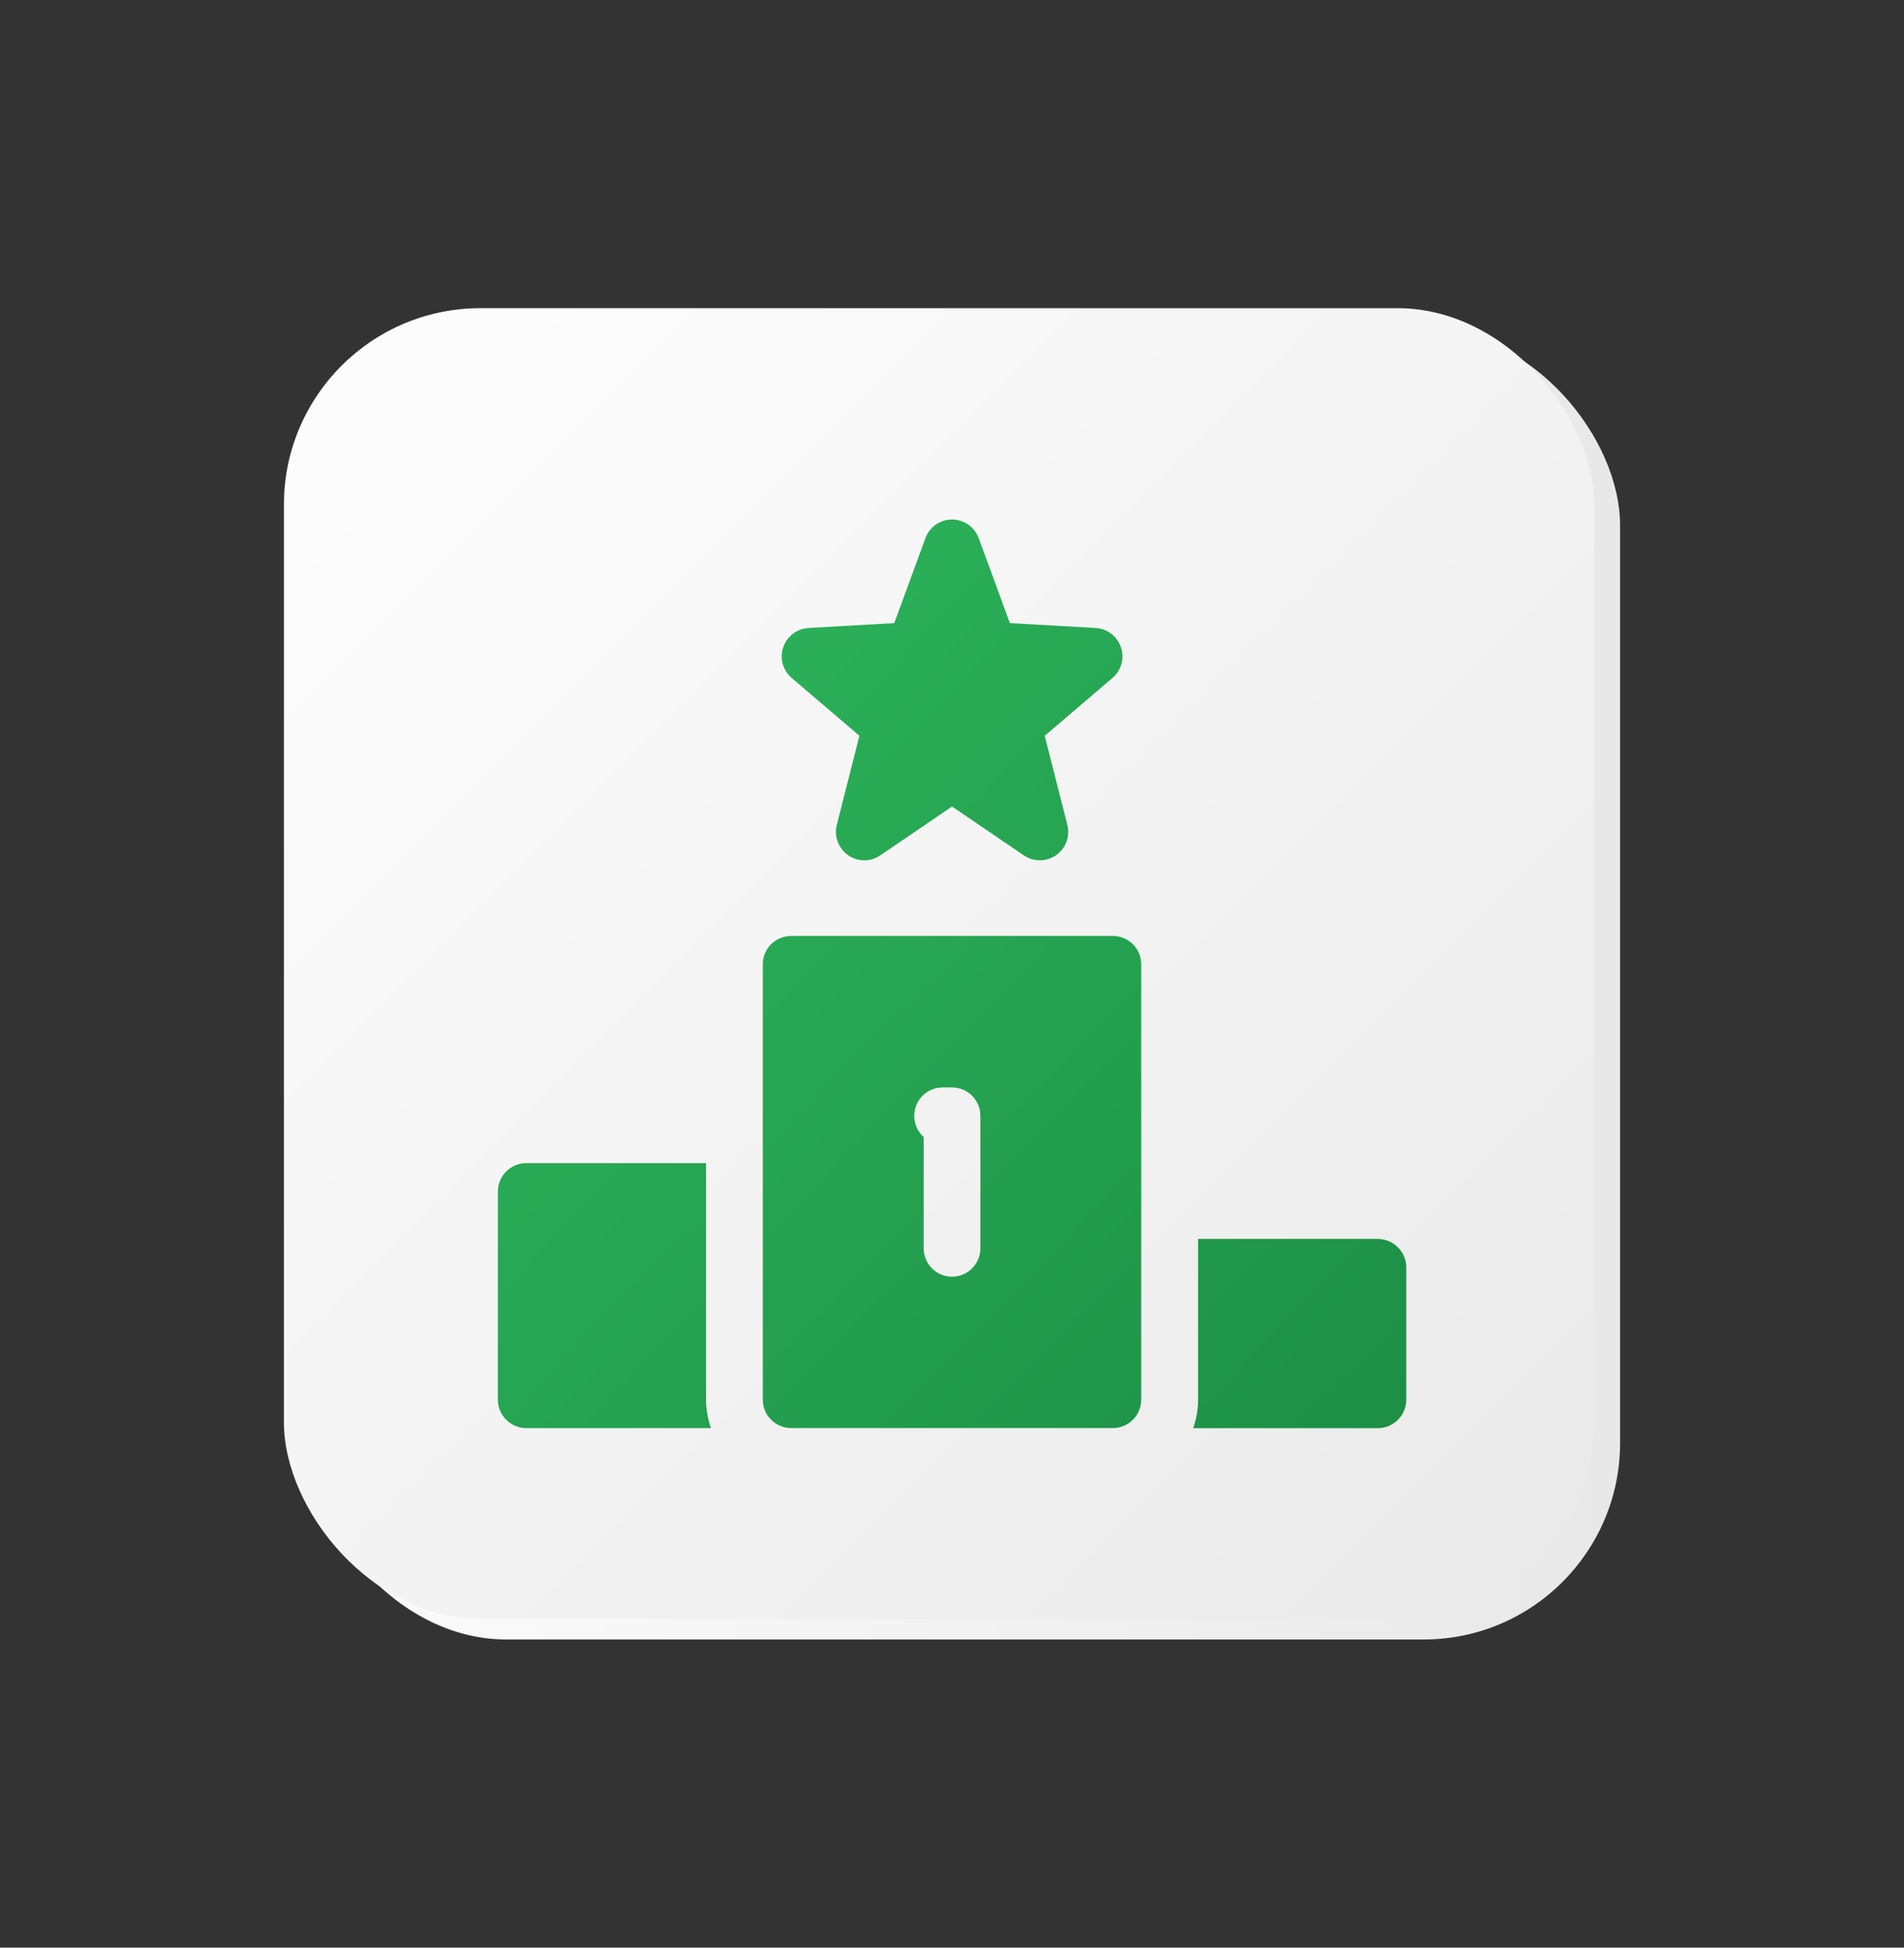
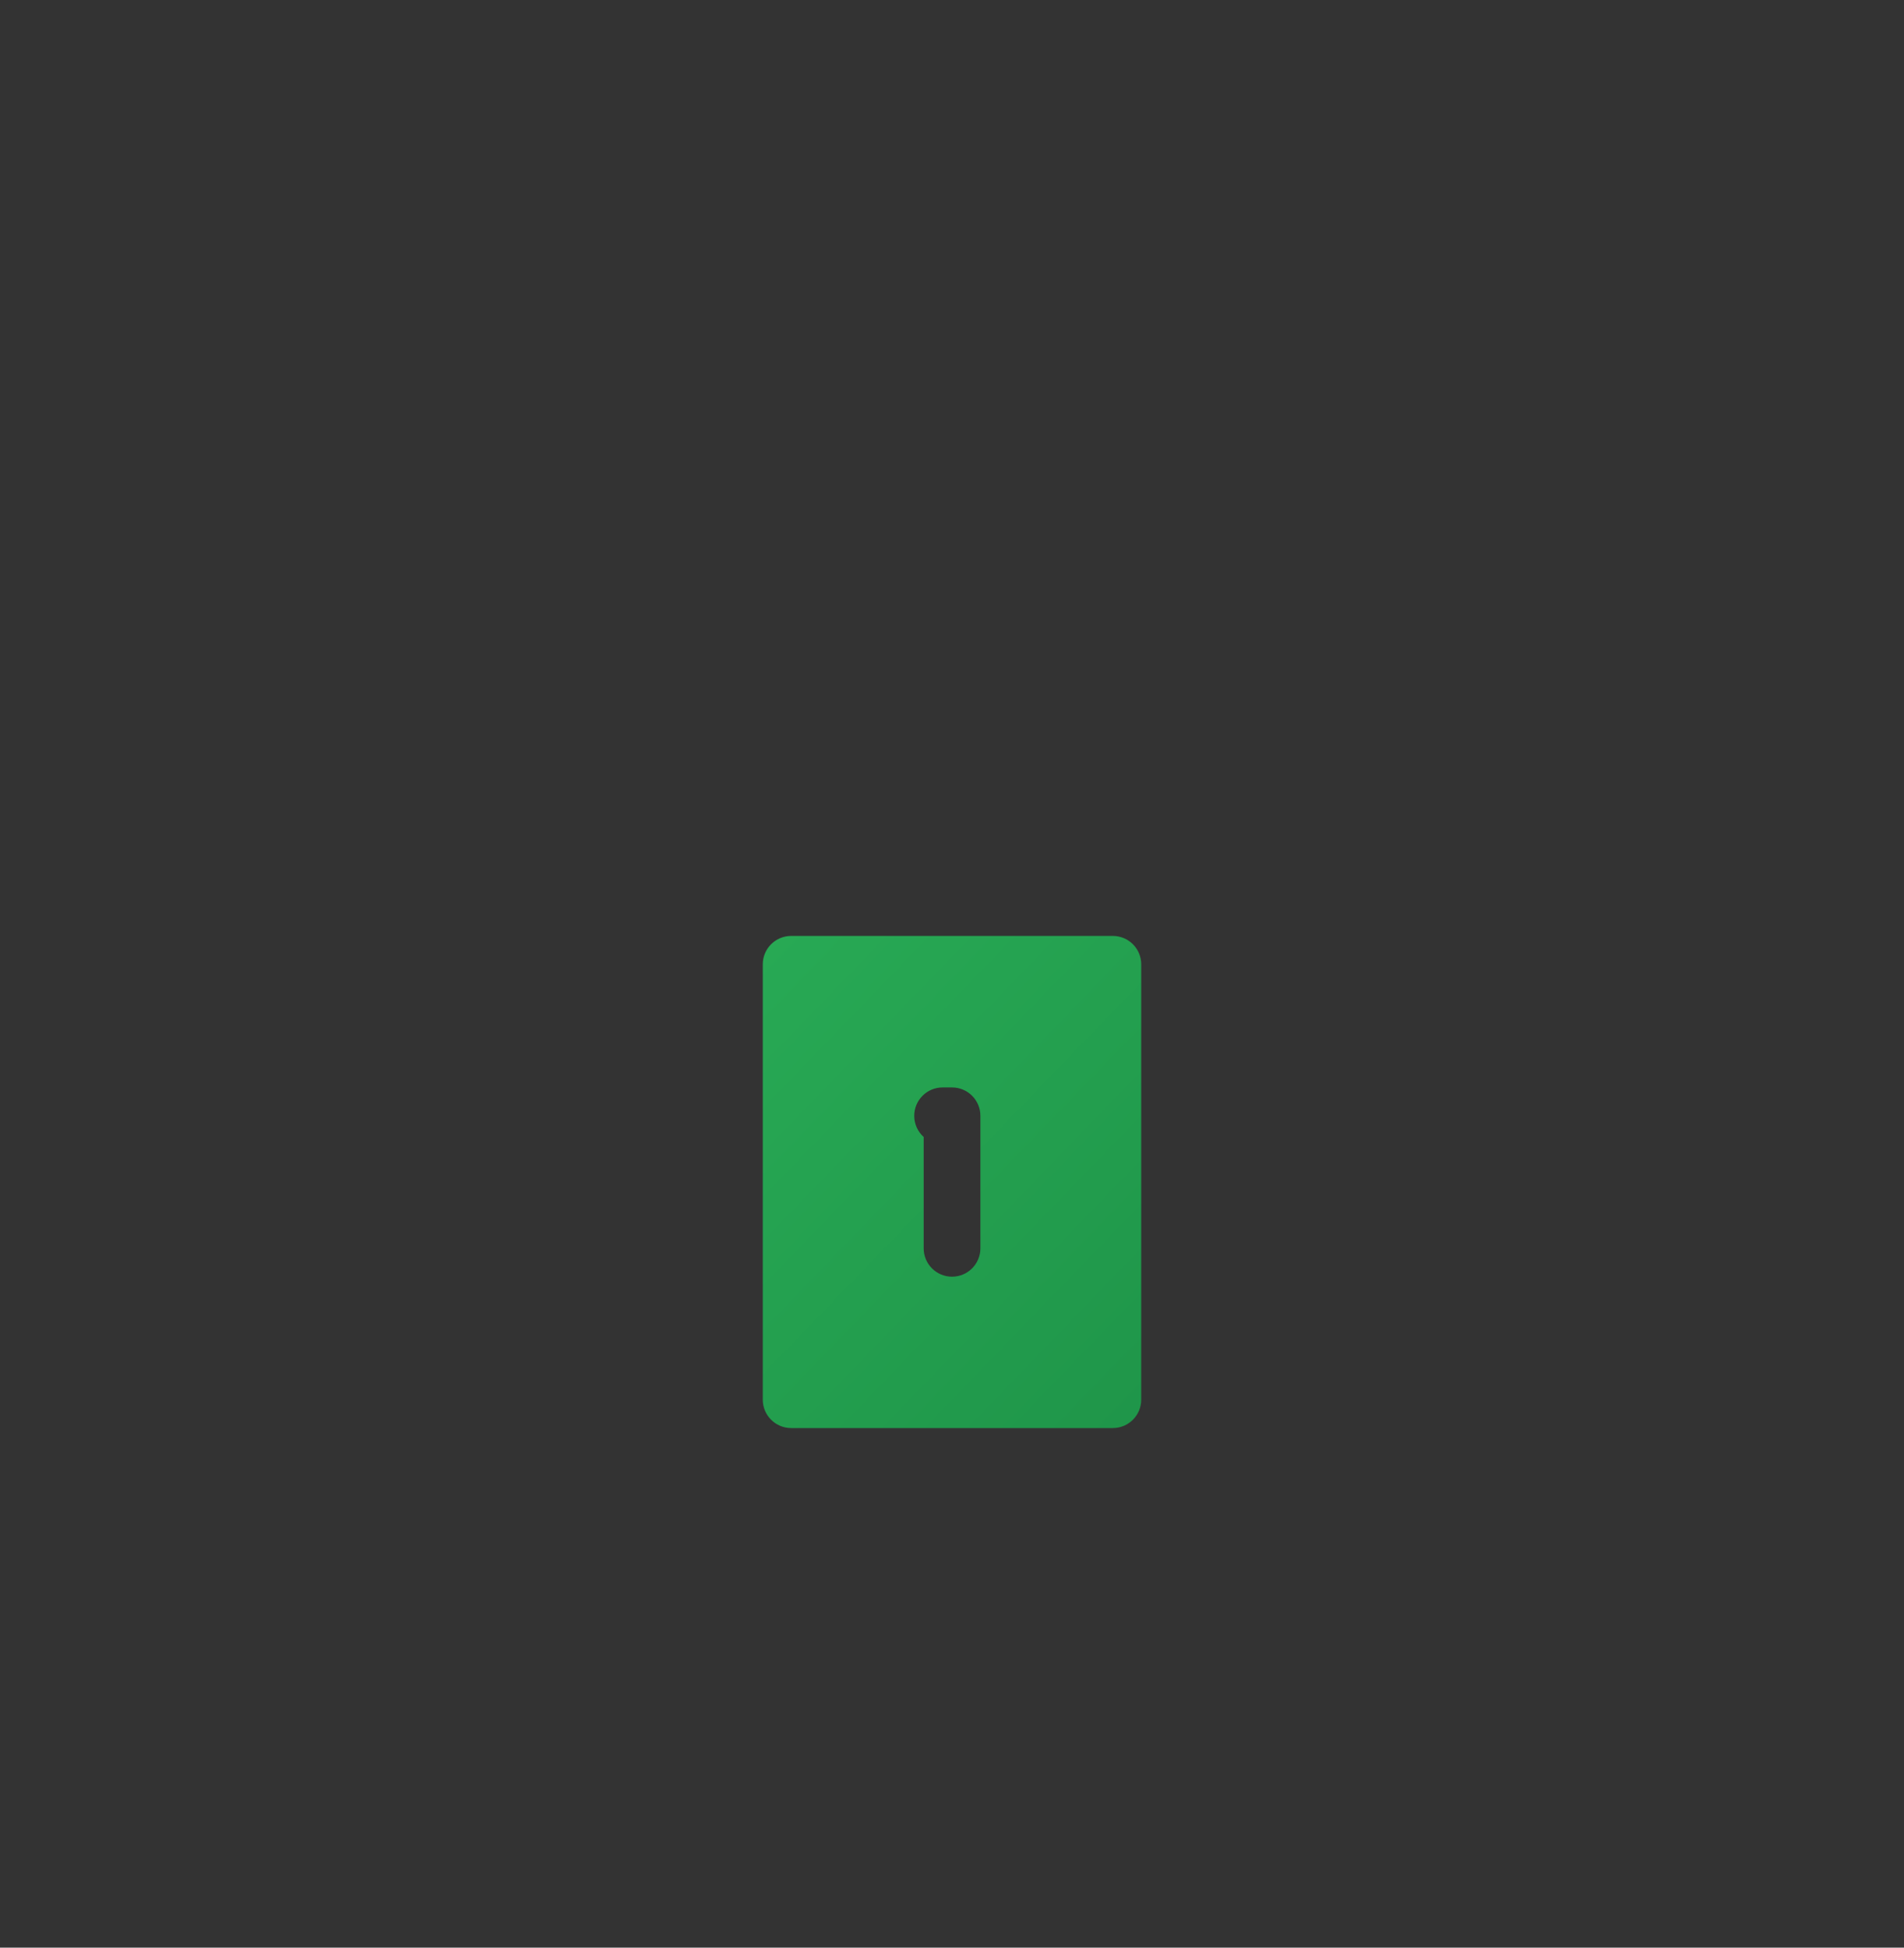
<svg xmlns="http://www.w3.org/2000/svg" xmlns:xlink="http://www.w3.org/1999/xlink" id="Warstwa_1" data-name="Warstwa 1" viewBox="0 0 290.65 297.22">
  <rect x="0" y="0" width="290.65" height="297.22" fill="#333333" stroke="none" />
  <defs>
    <style>
      .cls-1 {
        fill: url(#Gradient_bez_nazwy_6-2);
      }

      .cls-1, .cls-2, .cls-3, .cls-4, .cls-5, .cls-6 {
        stroke-width: 0px;
      }

      .cls-2 {
        fill: url(#Gradient_bez_nazwy_9-2);
      }

      .cls-3 {
        fill: url(#Gradient_bez_nazwy_9-3);
      }

      .cls-4 {
        fill: url(#Gradient_bez_nazwy_13);
      }

      .cls-5 {
        fill: url(#Gradient_bez_nazwy_6);
      }

      .cls-6 {
        fill: url(#Gradient_bez_nazwy_9);
      }
    </style>
    <linearGradient id="Gradient_bez_nazwy_6" data-name="Gradient bez nazwy 6" x1="47.31" y1="150.2" x2="247.31" y2="150.2" gradientUnits="userSpaceOnUse">
      <stop offset="0" stop-color="#fcfcfc" />
      <stop offset="1" stop-color="#e8e8e8" />
    </linearGradient>
    <linearGradient id="Gradient_bez_nazwy_6-2" data-name="Gradient bez nazwy 6" x1="60.53" y1="64.21" x2="253.32" y2="257.01" xlink:href="#Gradient_bez_nazwy_6" />
    <linearGradient id="Gradient_bez_nazwy_9" data-name="Gradient bez nazwy 9" x1="253.06" y1="213.62" x2="107.8" y2="73.3" gradientUnits="userSpaceOnUse">
      <stop offset="0" stop-color="#1a8a43" />
      <stop offset="1" stop-color="#2db55b" />
    </linearGradient>
    <linearGradient id="Gradient_bez_nazwy_13" data-name="Gradient bez nazwy 13" x1="231.1" y1="236.35" x2="85.84" y2="96.03" gradientUnits="userSpaceOnUse">
      <stop offset="0" stop-color="#1a8a43" />
      <stop offset="1" stop-color="#2db55b" />
    </linearGradient>
    <linearGradient id="Gradient_bez_nazwy_9-2" data-name="Gradient bez nazwy 9" x1="183.83" y1="285.29" x2="38.57" y2="144.97" xlink:href="#Gradient_bez_nazwy_9" />
    <linearGradient id="Gradient_bez_nazwy_9-3" data-name="Gradient bez nazwy 9" x1="217.66" y1="250.27" x2="72.4" y2="109.95" xlink:href="#Gradient_bez_nazwy_9" />
  </defs>
-   <rect class="cls-5" x="47.31" y="50.2" width="200" height="200" rx="30" ry="30" />
-   <rect class="cls-1" x="43.34" y="47.03" width="200" height="200" rx="30" ry="30" />
  <g>
-     <path class="cls-6" d="M158.72,131.28c-.85,0-1.7-.25-2.44-.75l-10.95-7.45-10.95,7.45c-1.48,1.02-3.45,1.01-4.92-.03-1.47-1.03-2.16-2.87-1.72-4.62l3.45-13.6-10.34-8.82c-1.35-1.16-1.86-3-1.29-4.68.57-1.68,2.09-2.84,3.86-2.95l13.09-.74,4.76-12.97c.62-1.71,2.25-2.84,4.06-2.84s3.44,1.13,4.07,2.84l4.76,12.97,13.09.74c1.77.1,3.29,1.27,3.86,2.95.57,1.68.06,3.52-1.29,4.68l-10.34,8.83,3.45,13.6c.44,1.75-.24,3.58-1.72,4.62-.75.52-1.62.78-2.49.78h0Z" />
-     <path class="cls-4" d="M210.33,189.06h-27.44v24.56c0,1.5-.29,3-.75,4.33h28.2c2.37,0,4.33-1.96,4.33-4.33v-20.22c0-2.37-1.96-4.33-4.33-4.33Z" />
-     <path class="cls-2" d="M107.77,177.5h-27.44c-2.37,0-4.33,1.96-4.33,4.33v31.78c0,2.37,1.96,4.33,4.33,4.33h28.2c-.46-1.33-.75-2.83-.75-4.33v-36.11Z" />
    <path class="cls-3" d="M169.88,142.83h-49.11c-2.39,0-4.33,1.94-4.33,4.33v66.44c0,2.39,1.94,4.33,4.33,4.33h49.11c2.39,0,4.33-1.94,4.33-4.33v-66.44c0-2.39-1.94-4.33-4.33-4.33ZM149.66,190.5c0,2.39-1.94,4.33-4.33,4.33s-4.33-1.94-4.33-4.33v-16.99c-.88-.79-1.44-1.95-1.44-3.23,0-2.39,1.94-4.33,4.33-4.33h1.44c2.39,0,4.33,1.94,4.33,4.33v20.22Z" />
  </g>
</svg>